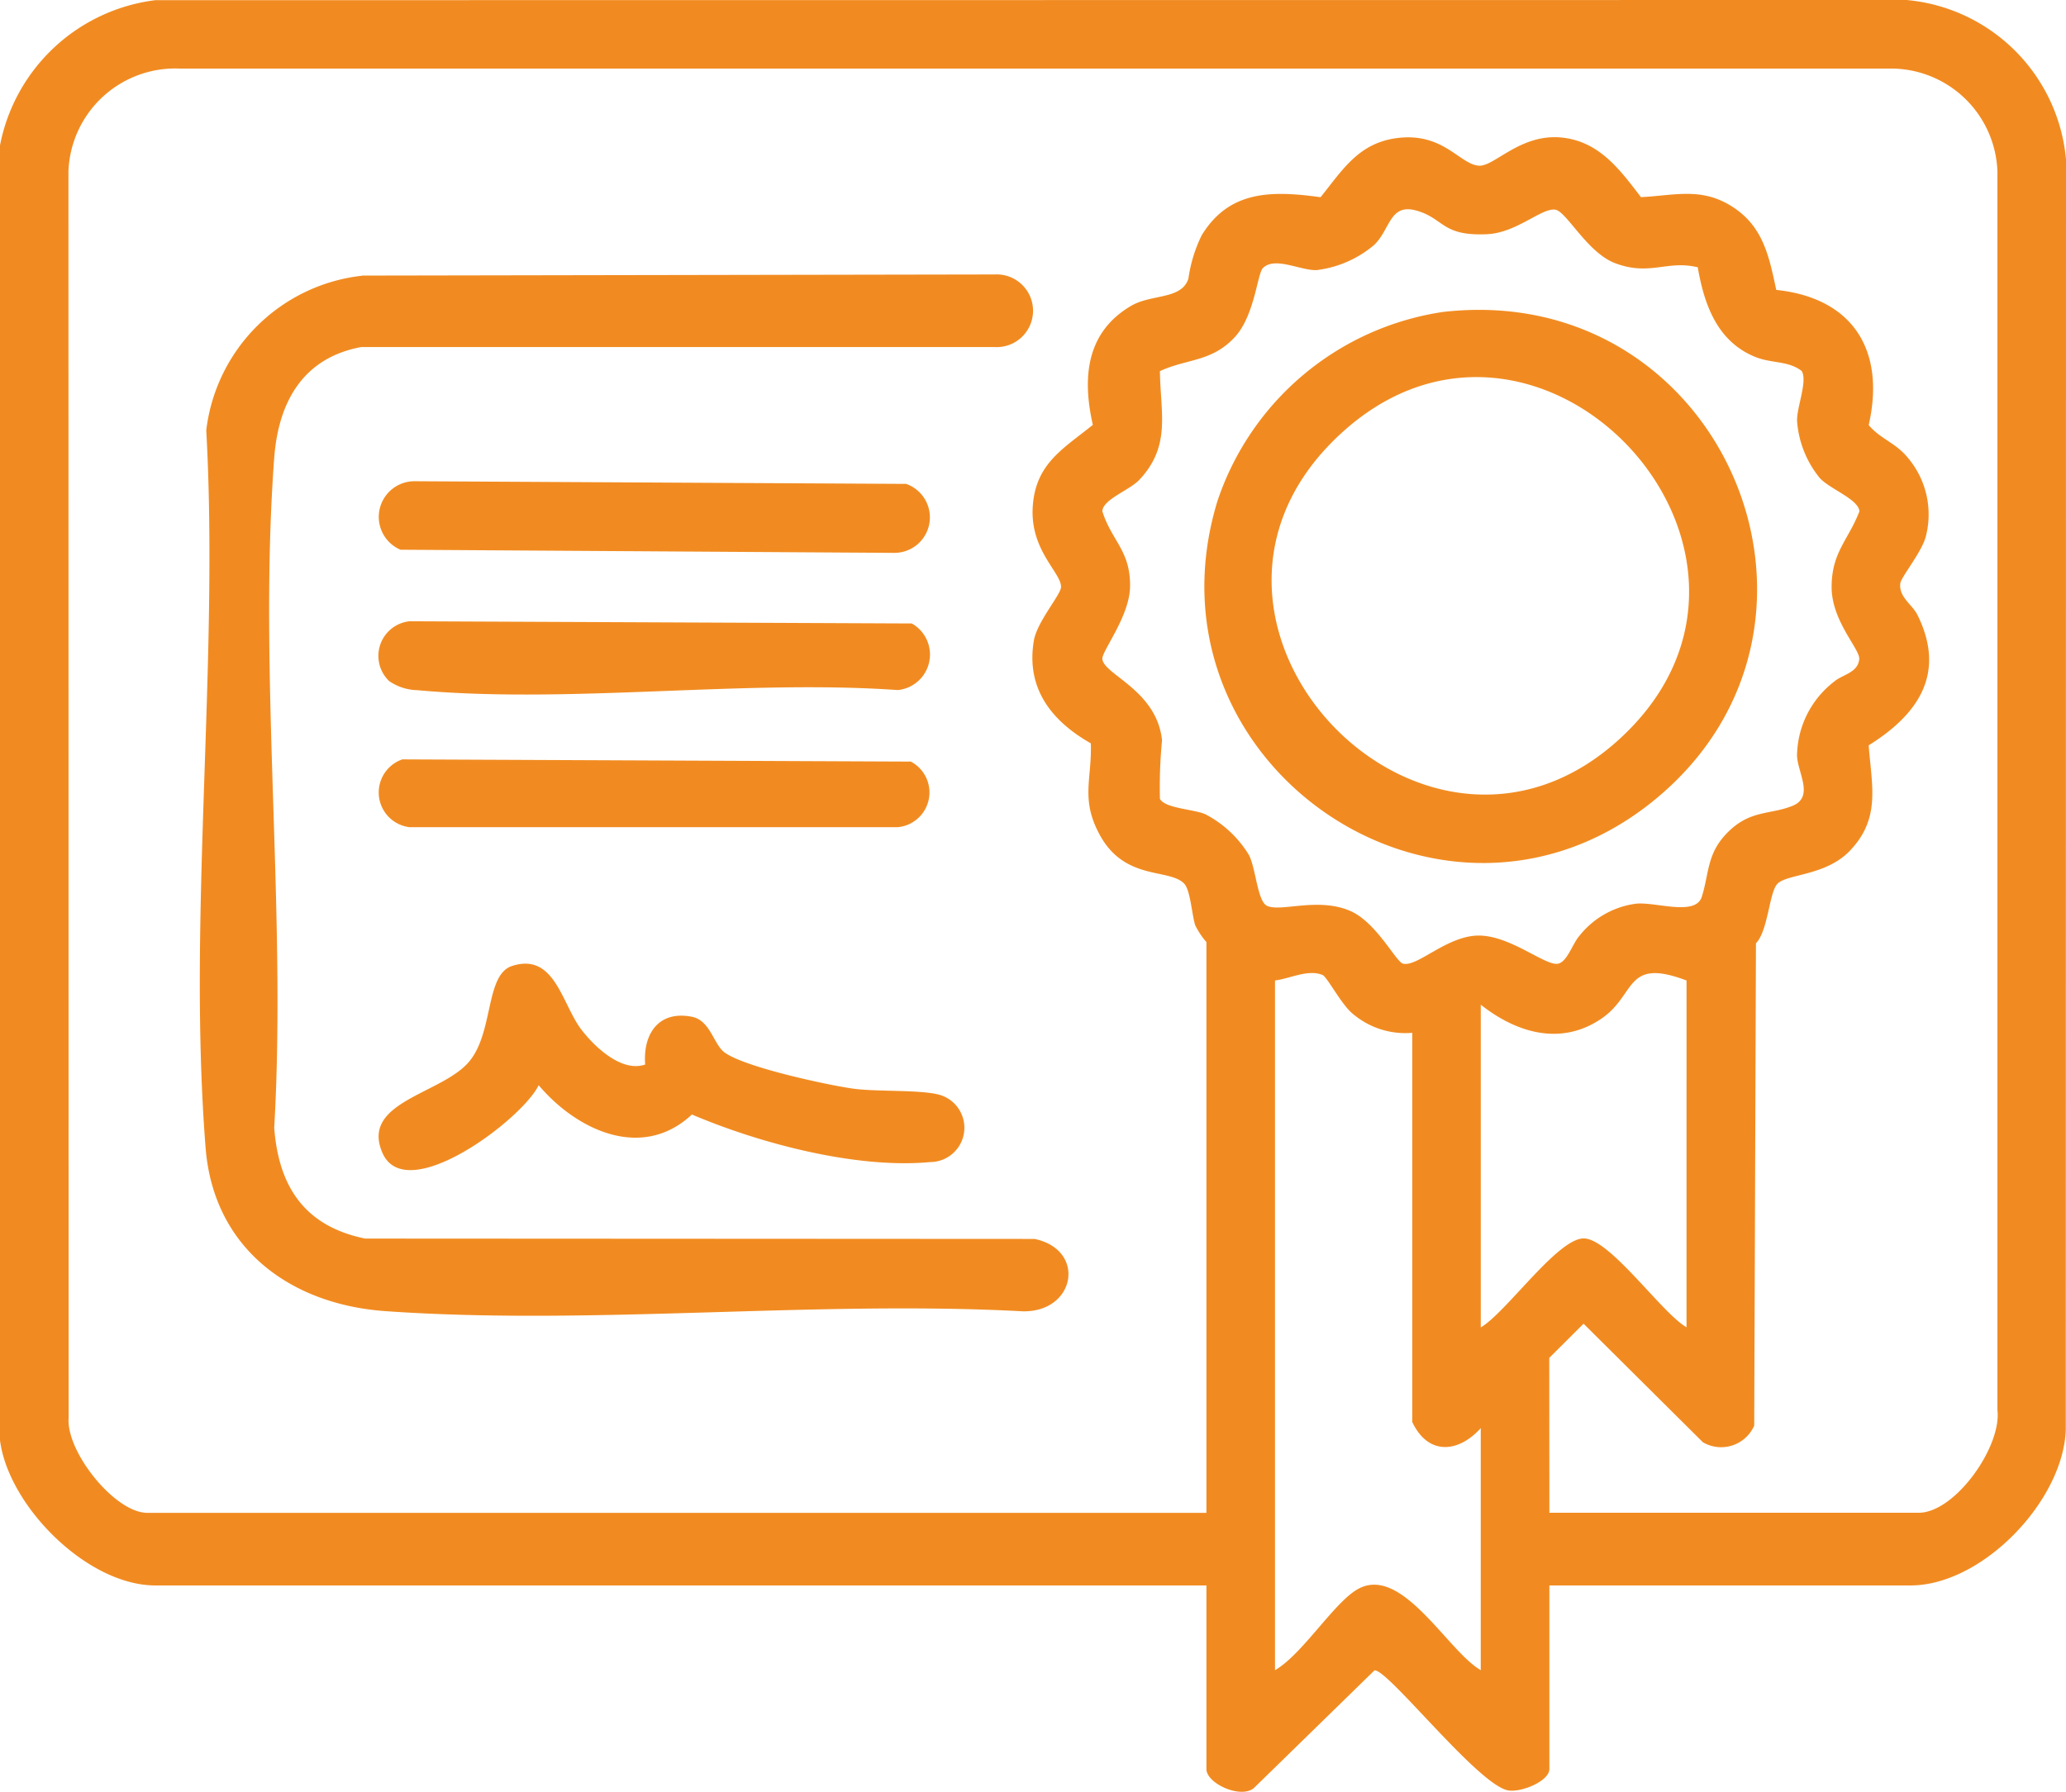
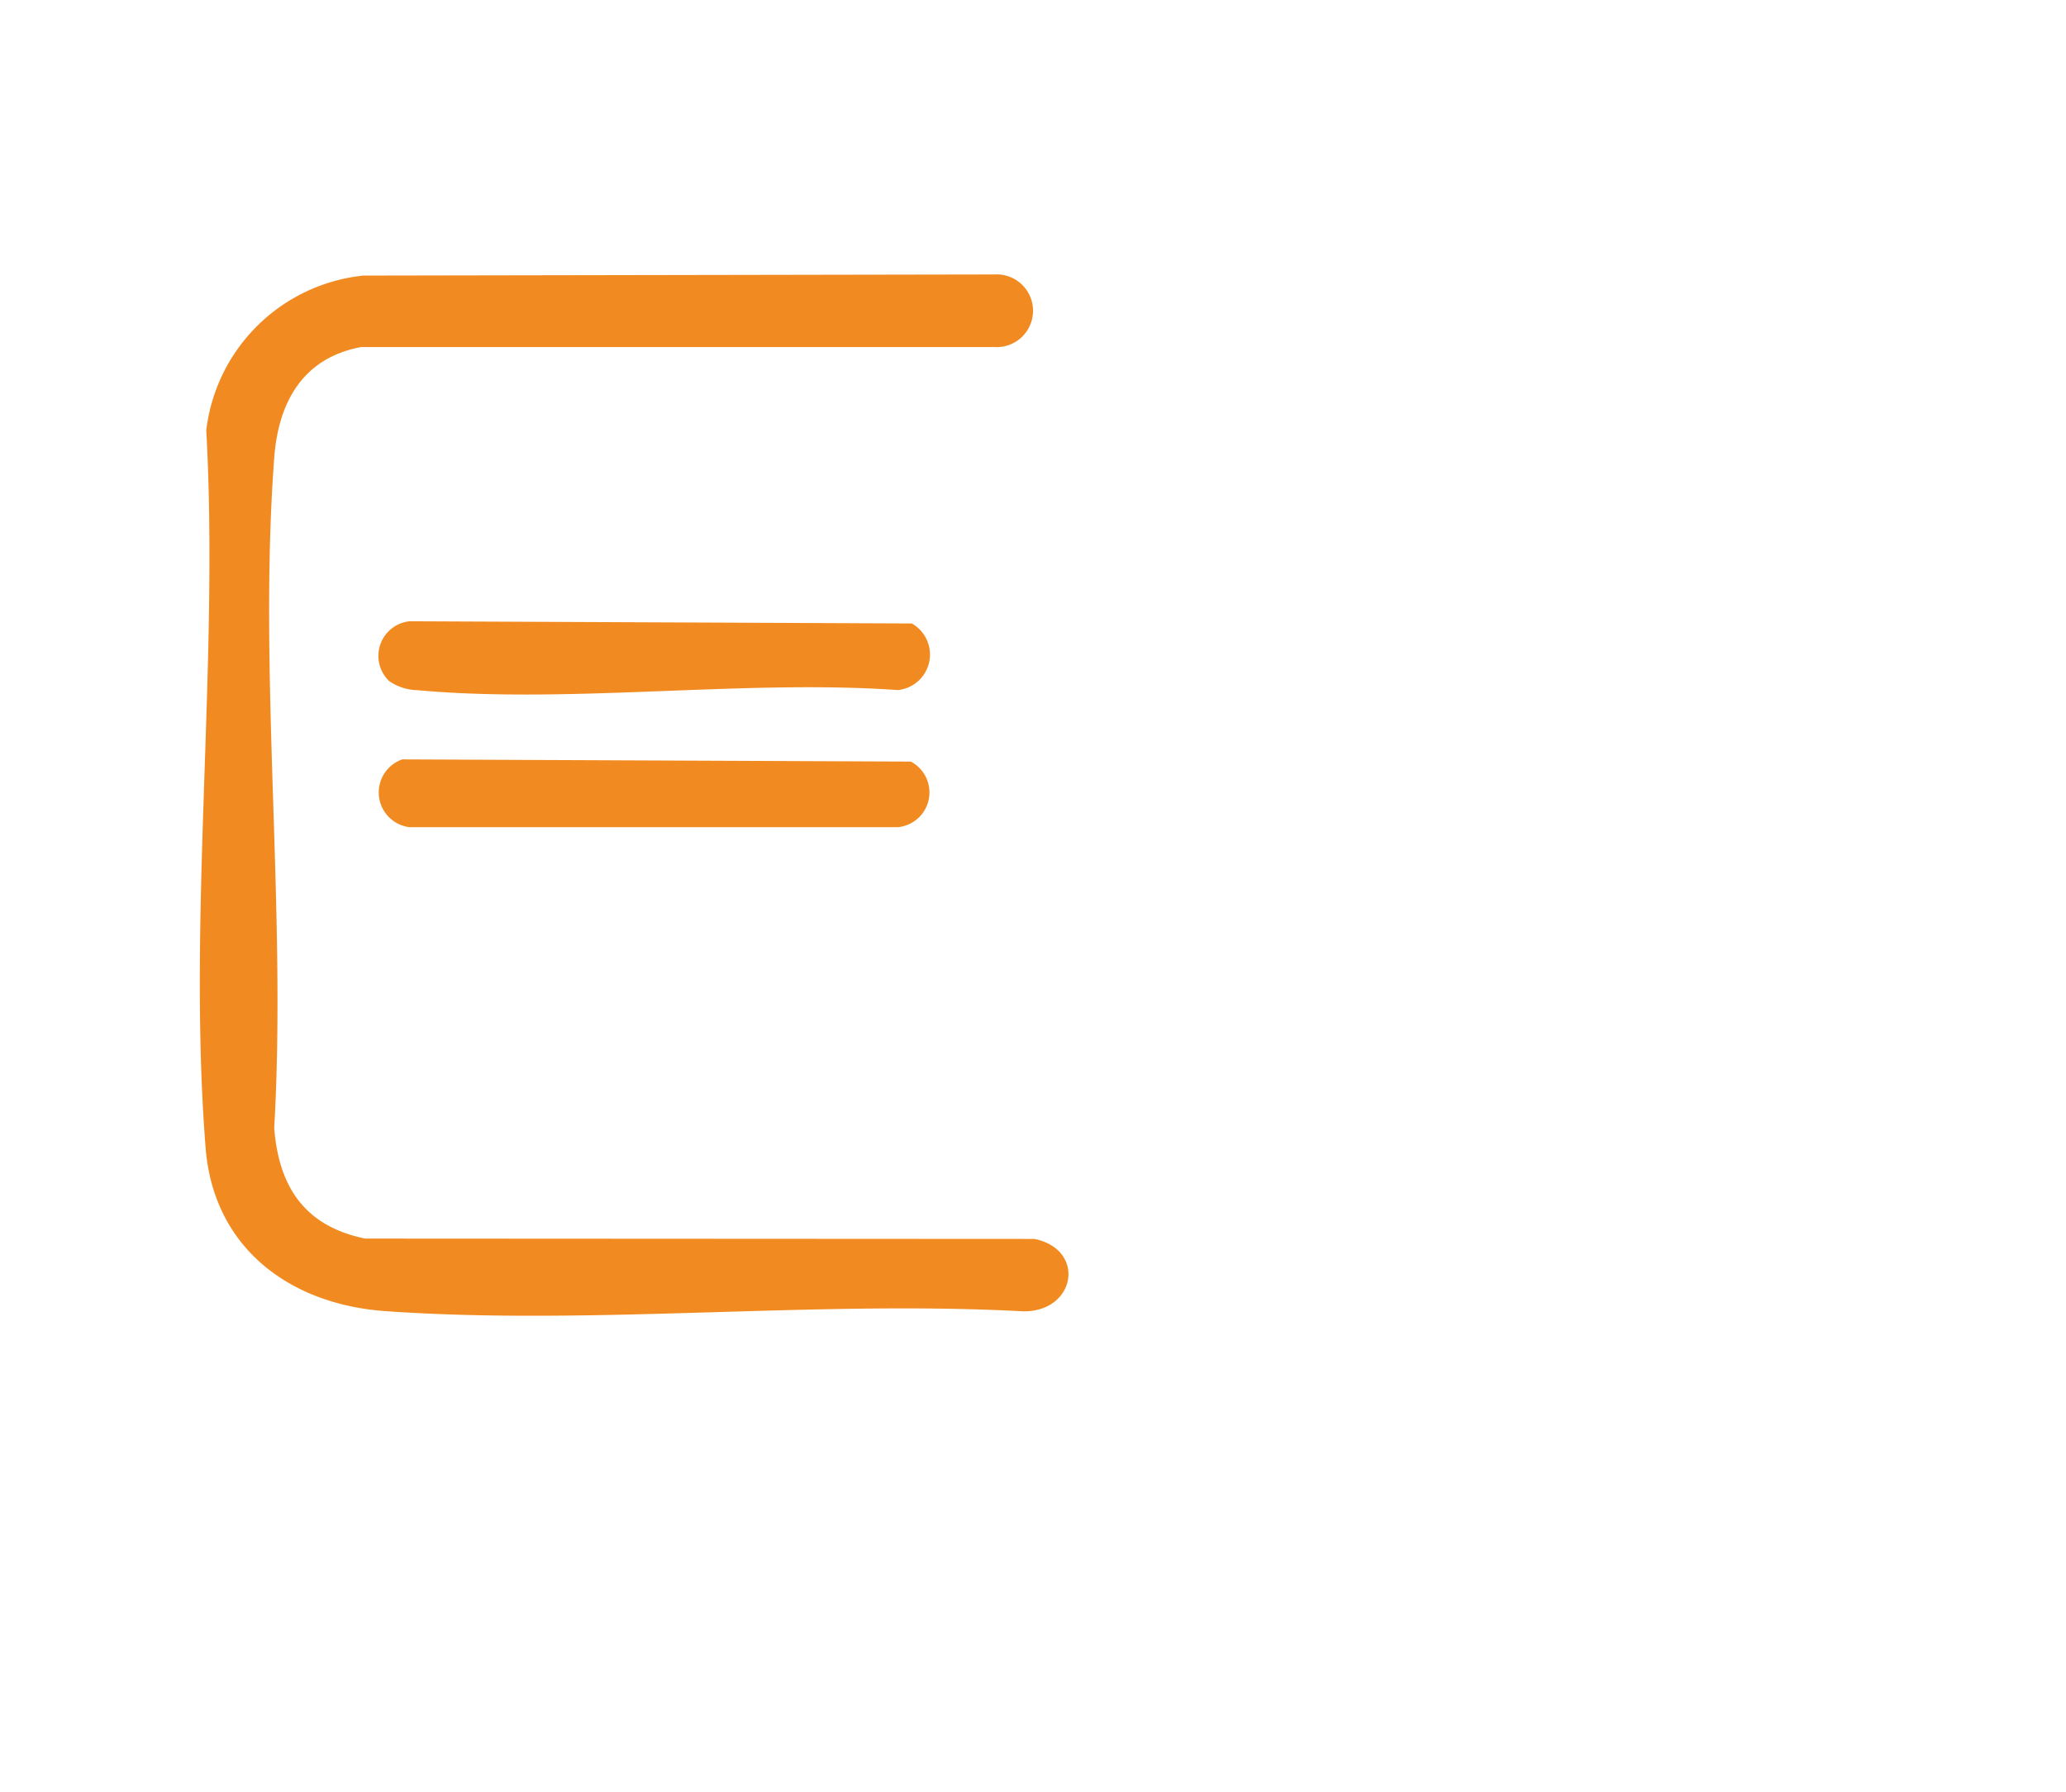
<svg xmlns="http://www.w3.org/2000/svg" id="Grupo_412" data-name="Grupo 412" width="86.853" height="75.345" viewBox="0 0 86.853 75.345">
  <defs>
    <clipPath id="clip-path">
      <rect id="Retângulo_1150" data-name="Retângulo 1150" width="86.853" height="75.345" fill="#f18b21" />
    </clipPath>
  </defs>
  <g id="Grupo_411" data-name="Grupo 411" clip-path="url(#clip-path)">
-     <path id="Caminho_361" data-name="Caminho 361" d="M0,6.112A7.61,7.61,0,0,1,6.532.007L80.153,0a7.4,7.4,0,0,1,6.7,6.7l-.009,53.435c-.118,3-3.521,6.533-6.528,6.533H65.135v7.718c0,.515-1.2,1-1.738.9-1.274-.239-5.082-5.139-5.617-5.045L52.71,75.19c-.561.462-1.993-.2-1.993-.8V66.668H6.53C3.668,66.668.352,63.33,0,60.562Zm65.135,57.5H80.656c1.538,0,3.5-2.786,3.314-4.319V7.209a4.483,4.483,0,0,0-4.5-4.326l-71.934,0A4.493,4.493,0,0,0,2.877,7.209l.008,52.418c-.108,1.417,1.942,3.988,3.306,3.988H50.717v-24a3.324,3.324,0,0,1-.474-.714c-.144-.482-.2-1.469-.461-1.744-.627-.655-2.491-.106-3.548-2.049-.817-1.5-.328-2.331-.376-3.85-1.649-.937-2.738-2.309-2.394-4.326.135-.789,1.131-1.923,1.141-2.244.017-.609-1.317-1.546-1.188-3.4.125-1.8,1.273-2.409,2.525-3.422-.443-1.953-.3-3.879,1.6-5,.866-.512,2.124-.256,2.417-1.145A6.055,6.055,0,0,1,50.515,9.9c1.168-1.927,3-1.881,5-1.608.9-1.111,1.568-2.238,3.129-2.474,2.019-.306,2.717,1.108,3.536,1.149.656.033,1.762-1.387,3.531-1.177,1.556.185,2.411,1.378,3.274,2.5,1.417-.071,2.54-.43,3.839.4s1.547,2.089,1.848,3.5c3.231.342,4.6,2.549,3.887,5.685.507.6,1.142.738,1.667,1.4a3.687,3.687,0,0,1,.737,3.272c-.161.657-1.049,1.724-1.077,1.987-.062.58.5.883.719,1.316,1.22,2.46.046,4.186-2.047,5.491.129,1.719.515,3.083-.805,4.448-1.01,1.045-2.636.957-3.034,1.377-.346.366-.384,1.964-.9,2.5l-.073,20.282a1.519,1.519,0,0,1-2.156.7l-5.018-4.986-1.442,1.438Zm6.236-52.372c-1.288-.314-2.016.38-3.474-.174-1.174-.445-2.046-2.184-2.517-2.25-.576-.081-1.617.975-2.867,1.032-1.889.087-1.794-.644-2.932-.983-1.161-.345-1.118.753-1.8,1.424a4.6,4.6,0,0,1-2.422,1.068c-.671.035-1.776-.594-2.272-.078-.229.239-.347,2-1.175,2.895-.973,1.052-2,.9-3.15,1.432.02,1.753.477,3.142-.86,4.565-.429.456-1.522.814-1.562,1.324.387,1.243,1.2,1.672,1.166,3.19-.026,1.245-1.192,2.7-1.164,3.023.058.665,2.284,1.305,2.509,3.419a20.753,20.753,0,0,0-.089,2.462c.205.4,1.385.432,1.9.645a4.661,4.661,0,0,1,1.843,1.719c.293.574.357,1.933.751,2.132.568.287,2.14-.375,3.51.221,1.093.475,1.916,2.13,2.209,2.213.6.168,1.85-1.175,3.188-1.179,1.363,0,2.842,1.324,3.357,1.179.378-.107.592-.845.879-1.169A3.635,3.635,0,0,1,68.781,38c.83-.084,2.5.542,2.762-.293.324-1.033.2-1.852,1.142-2.759.923-.89,1.747-.689,2.67-1.062s.217-1.4.191-2.1a3.989,3.989,0,0,1,1.547-3.113c.341-.308,1.018-.371,1.068-.96C78.2,27.3,77,26.125,77,24.686c0-1.467.706-1.978,1.169-3.185-.038-.509-1.242-.934-1.667-1.4a4.28,4.28,0,0,1-.955-2.4c-.015-.583.45-1.673.195-2.1-.559-.439-1.258-.311-1.954-.593-1.6-.648-2.148-2.208-2.416-3.774M53.6,41.224V70.23c1.142-.653,2.467-2.825,3.468-3.4,1.853-1.067,3.787,2.6,5.182,3.4V60.053c-.959,1.059-2.221,1.142-2.88-.258l0-16.365a3.407,3.407,0,0,1-2.5-.8c-.475-.381-1.074-1.547-1.269-1.63-.6-.257-1.369.149-2,.23m17.3,0c-2.6-.984-2.1.594-3.573,1.6-1.71,1.168-3.58.6-5.078-.583v13.57c1.058-.612,3.225-3.741,4.326-3.741S69.844,55.2,70.9,55.812Z" fill="#f18b21" />
    <path id="Caminho_362" data-name="Caminho 362" d="M21.778,20.586l26.584-.047a1.529,1.529,0,1,1,0,3.053H21.731c-2.447.456-3.478,2.312-3.653,4.659-.679,9.084.528,19,0,28.17.187,2.486,1.287,4.14,3.823,4.659l28.142.015c2.183.457,1.727,3.078-.487,3.044-8.754-.47-18.124.606-26.806-.008-4.007-.284-7.223-2.65-7.556-6.862-.766-9.684.569-20.389.027-30.178a7.427,7.427,0,0,1,6.556-6.5" transform="translate(-6.55 -8.998)" fill="#f18b21" />
-     <path id="Caminho_363" data-name="Caminho 363" d="M39.532,76.367c-.1-1.287.561-2.289,1.963-2.014.727.143.887,1.026,1.288,1.426.644.641,4.474,1.461,5.522,1.6.989.134,2.87.031,3.635.266a1.442,1.442,0,0,1-.422,2.818c-3.118.292-7.172-.786-10.021-2-2.1,1.962-4.845.658-6.443-1.232-.677,1.42-5.582,5.136-6.571,2.838-.914-2.121,2.406-2.45,3.6-3.775,1.1-1.219.7-3.711,1.858-4.079,1.8-.574,2.087,1.618,2.921,2.694.559.72,1.683,1.792,2.668,1.453" transform="translate(-12.409 -31.598)" fill="#f18b21" />
-     <path id="Caminho_364" data-name="Caminho 364" d="M29.839,36.014l20.662.112a1.492,1.492,0,0,1-.518,2.9l-20.739-.132a1.5,1.5,0,0,1,.6-2.88" transform="translate(-12.408 -15.778)" fill="#f18b21" />
    <path id="Caminho_365" data-name="Caminho 365" d="M29.328,56.828l21.377.093a1.467,1.467,0,0,1-.546,2.758H29.628a1.471,1.471,0,0,1-.3-2.851" transform="translate(-12.414 -24.896)" fill="#f18b21" />
    <path id="Caminho_366" data-name="Caminho 366" d="M28.745,48.987a1.465,1.465,0,0,1,.876-2.494l21.117.093a1.5,1.5,0,0,1-.586,2.8c-6.5-.454-13.792.59-20.2.005a2.179,2.179,0,0,1-1.21-.4" transform="translate(-12.407 -20.369)" fill="#f18b21" />
-     <path id="Caminho_367" data-name="Caminho 367" d="M100.163,23.273c11.75-1.328,17.885,13.188,8.841,20.545-8.868,7.214-21.709-1.543-18.35-12.583a11.832,11.832,0,0,1,9.509-7.963m-4.653,5.44c-7.82,7.811,3.892,20.029,12.073,12.5,8.55-7.873-3.714-20.846-12.073-12.5" transform="translate(-39.476 -10.158)" fill="#f18b21" />
  </g>
</svg>